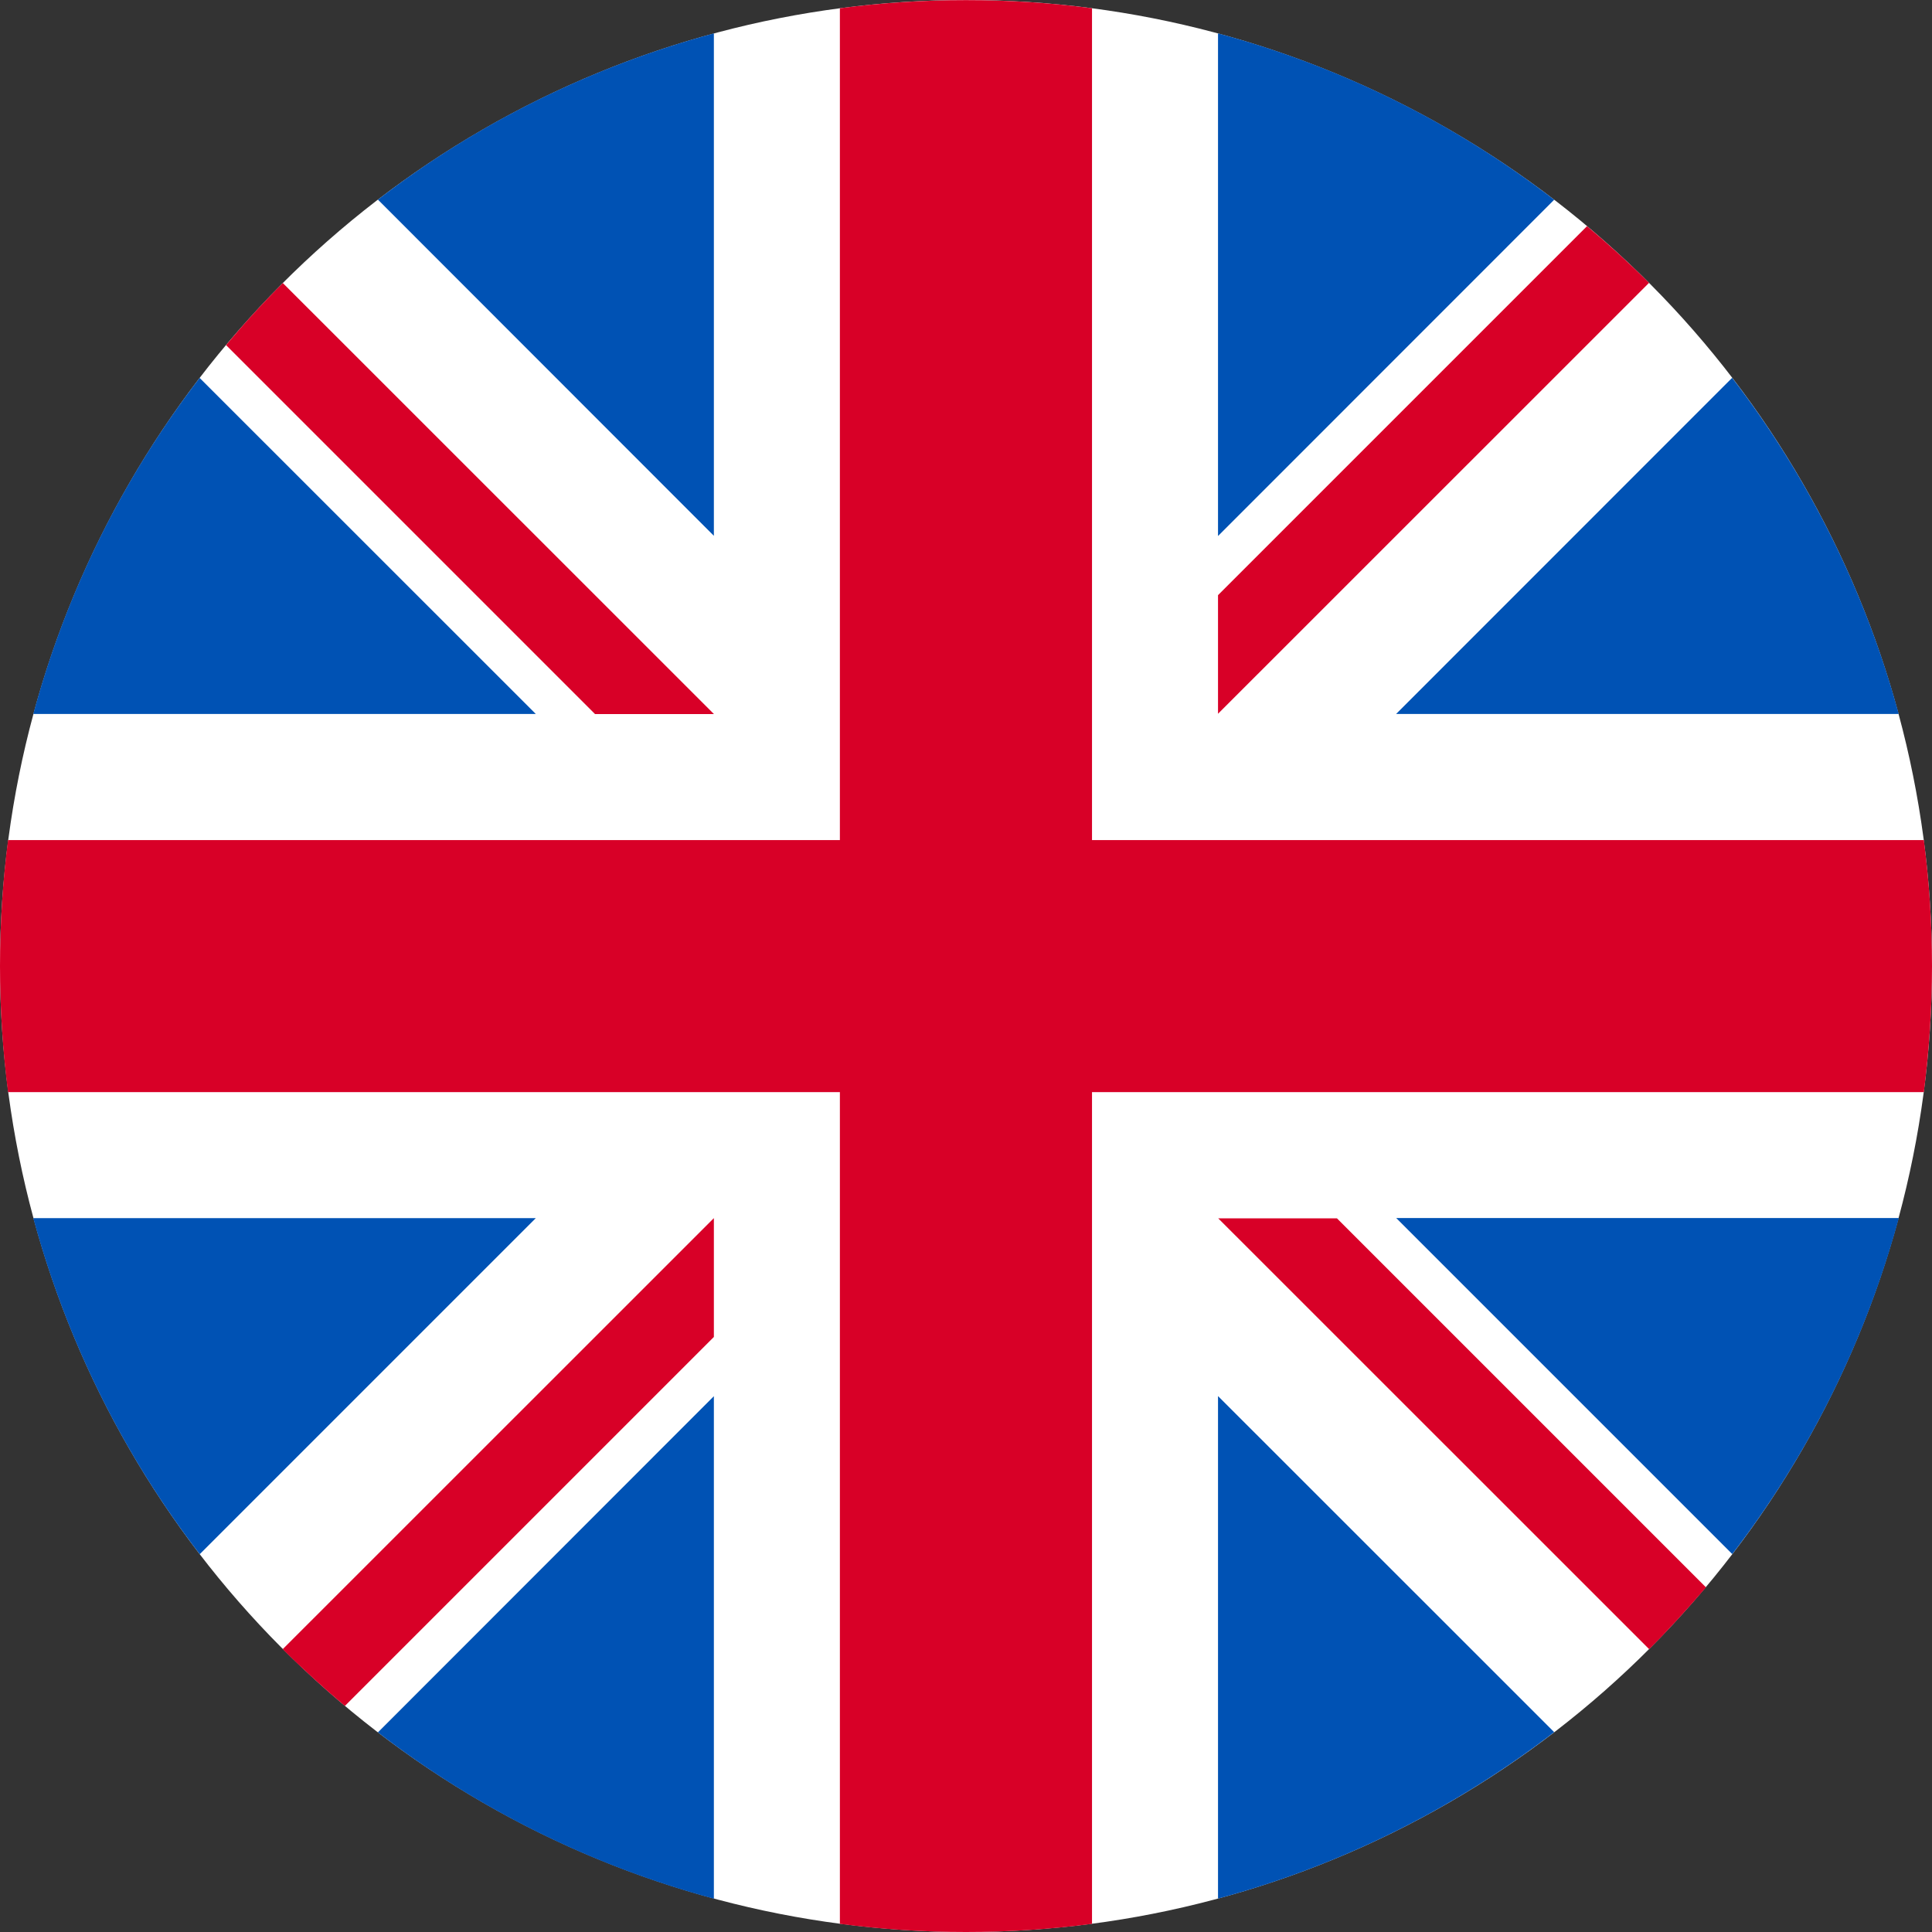
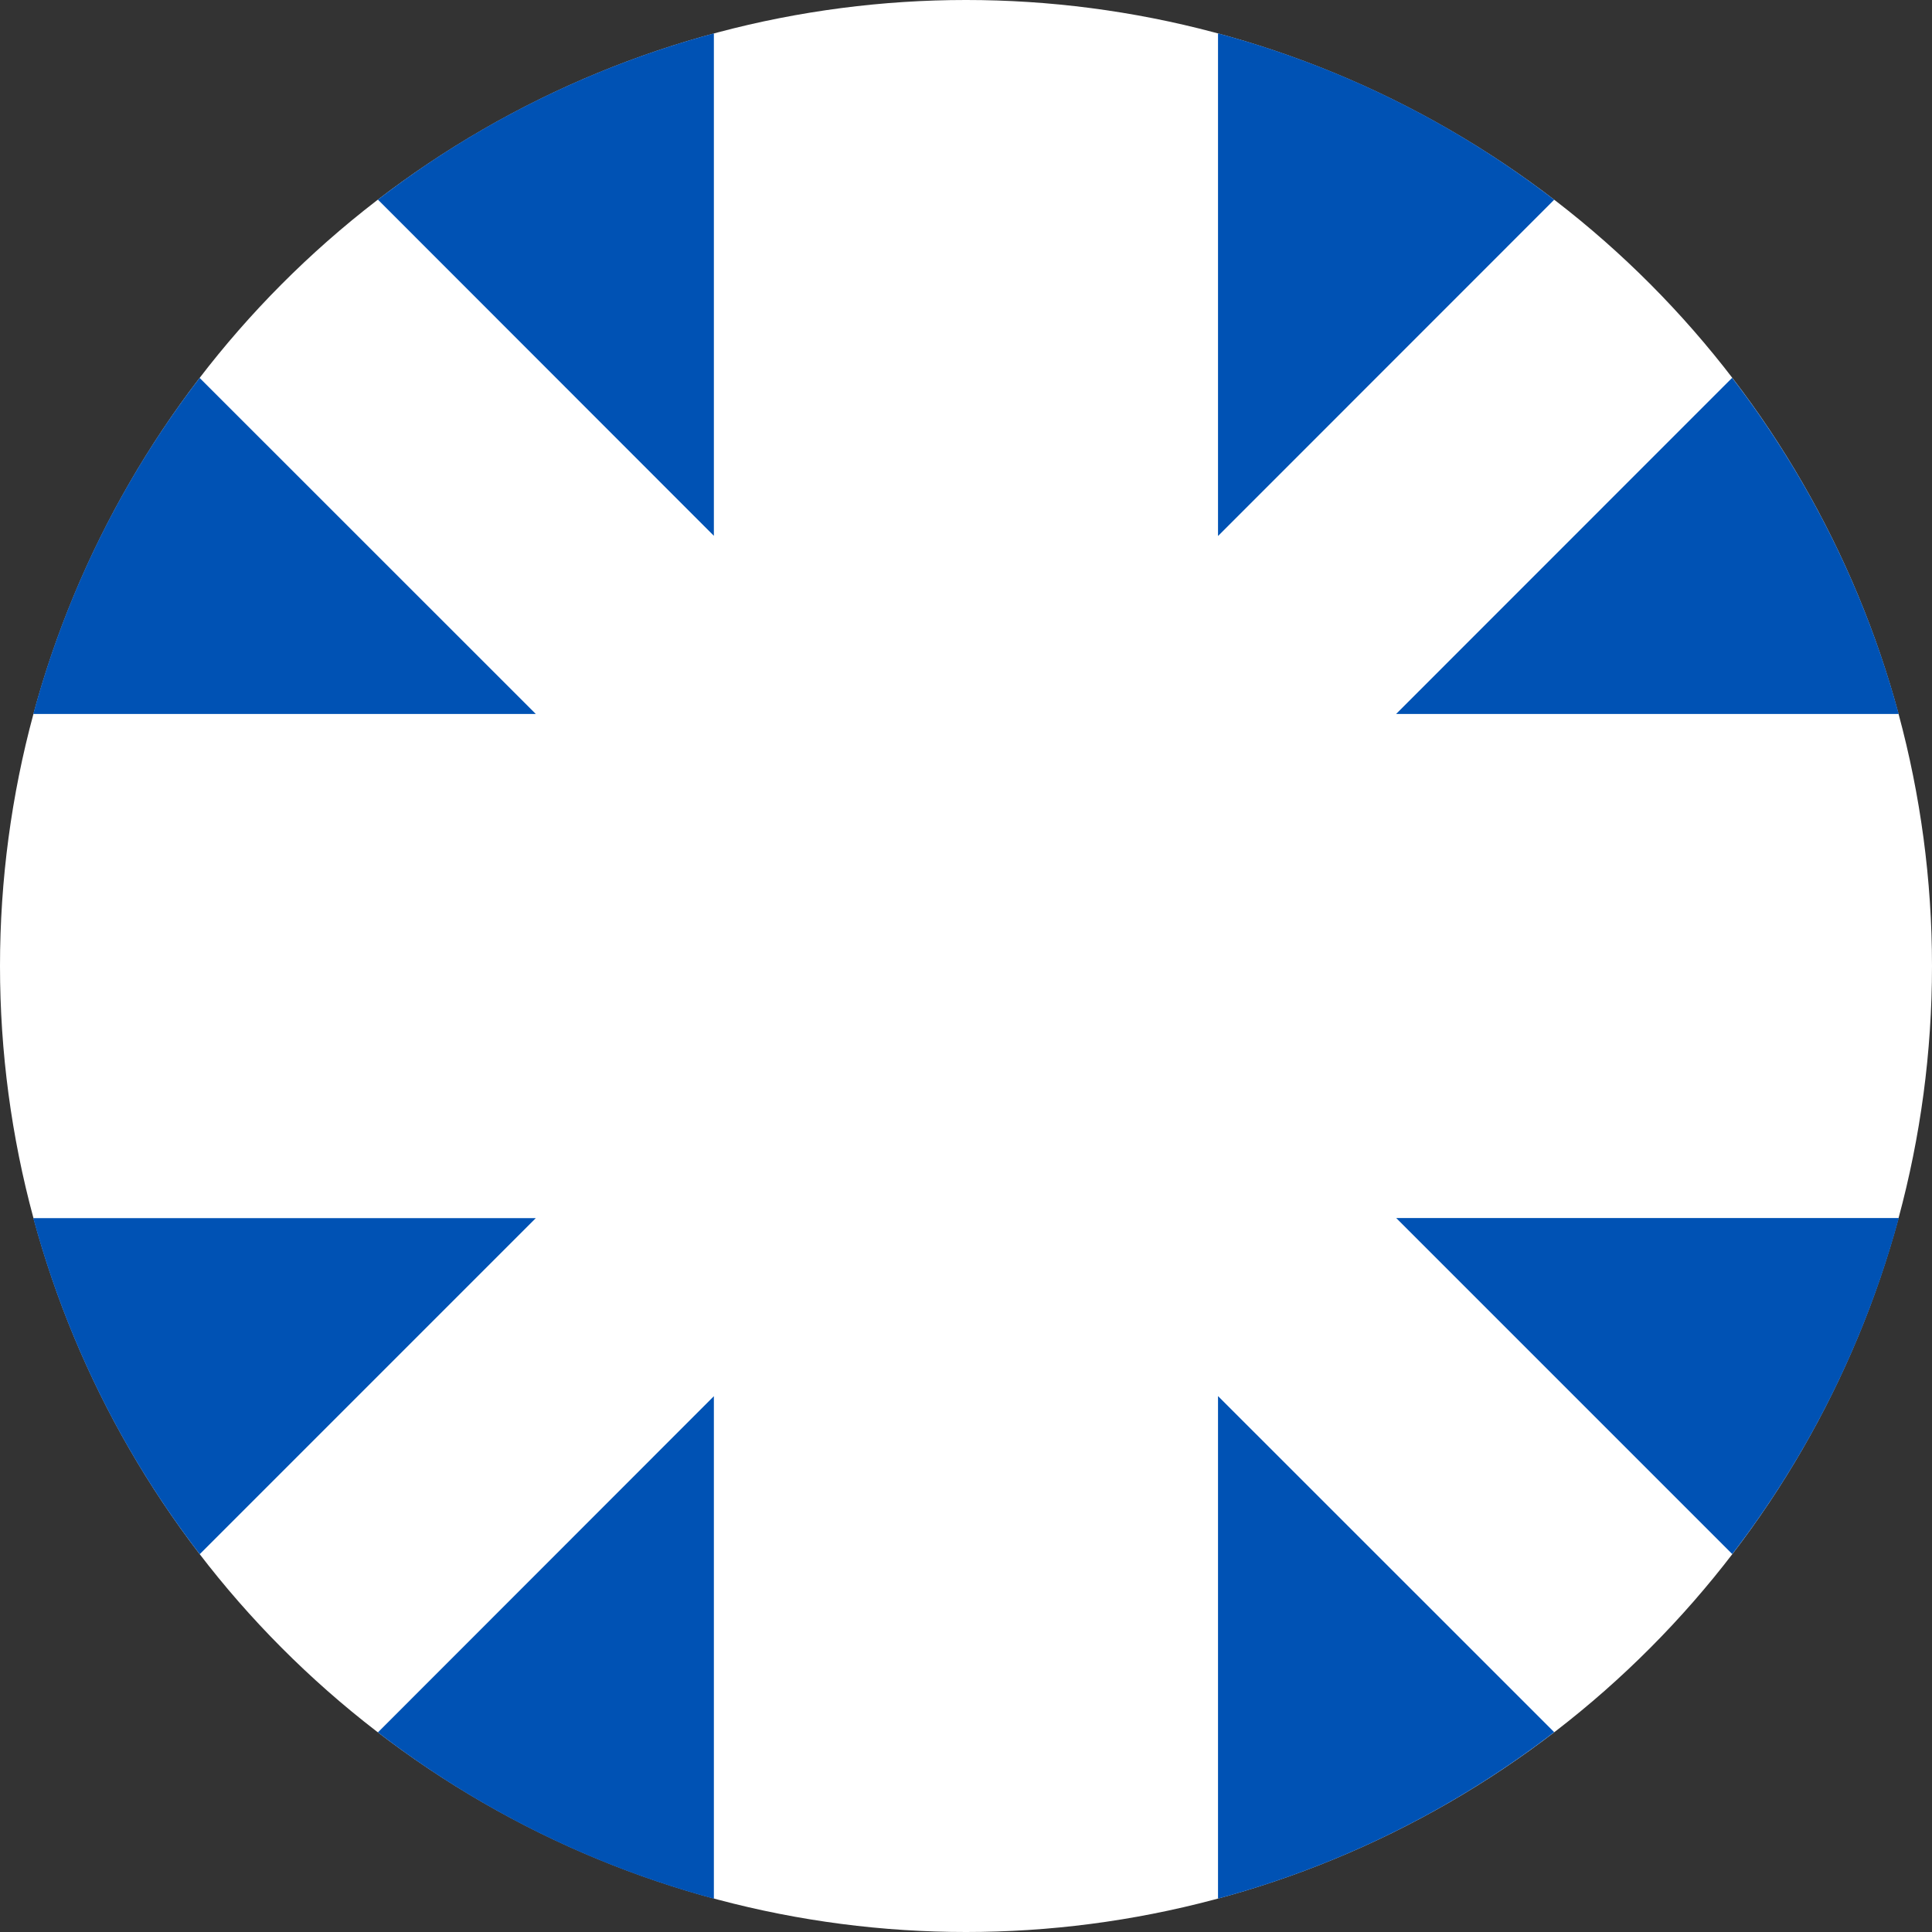
<svg xmlns="http://www.w3.org/2000/svg" version="1.1" id="Layer_1" x="0px" y="0px" width="18px" height="18px" viewBox="0 0 18 18" enable-background="new 0 0 18 18" xml:space="preserve">
  <rect x="0" y="0" width="18" height="18" fill="#333333" stroke="none" />
  <circle fill="#FFFFFF" cx="9" cy="9" r="9" />
  <path fill="#0052B4" d="M1.86,3.521C1.153,4.44,0.621,5.501,0.31,6.652h4.682L1.86,3.521z M17.69,6.652  c-0.312-1.151-0.845-2.212-1.552-3.132l-3.131,3.132H17.69z M0.31,11.349c0.312,1.151,0.844,2.212,1.551,3.131l3.131-3.131H0.31z   M11.348,0.311v4.683l3.132-3.133C13.56,1.153,12.5,0.621,11.348,0.311z M6.651,17.69v-4.682L3.521,16.14  C4.439,16.847,5.5,17.38,6.651,17.69z M6.651,4.992V0.311C5.5,0.622,4.439,1.153,3.521,1.86L6.651,4.992z M11.348,17.689  c1.152-0.311,2.212-0.844,3.132-1.551l-3.132-3.131V17.689z M16.139,14.479c0.707-0.919,1.24-1.979,1.552-3.131h-4.683  L16.139,14.479z" />
-   <path fill="#D80027" d="M17.924,7.827h-7.75v-7.75C9.789,0.026,9.397,0.001,9,0.001S8.209,0.026,7.825,0.077v7.75h-7.75  C0.025,8.211,0,8.603,0,9.001c0,0.397,0.025,0.79,0.075,1.174h7.75v7.749C8.209,17.975,8.602,18,9,18  c0.397,0,0.789-0.025,1.174-0.076v-7.749h7.75C17.973,9.79,18,9.398,18,9.001C18,8.603,17.974,8.211,17.924,7.827z M11.348,11.35  L11.348,11.35L11.348,11.35L11.348,11.35z M11.349,11.35l4.016,4.015c0.185-0.185,0.36-0.378,0.529-0.576l-3.438-3.438H11.349z   M3.213,15.894l3.438-3.438v-1.107l-4.017,4.016C2.82,15.55,3.014,15.726,3.213,15.894z M6.651,6.652L2.635,2.637  C2.45,2.821,2.274,3.014,2.106,3.215l3.438,3.438H6.651z M14.786,2.107l-3.438,3.438v1.105l4.016-4.015  C15.18,2.452,14.986,2.275,14.786,2.107z M11.349,6.651L11.349,6.651L11.349,6.651L11.349,6.651z" />
</svg>